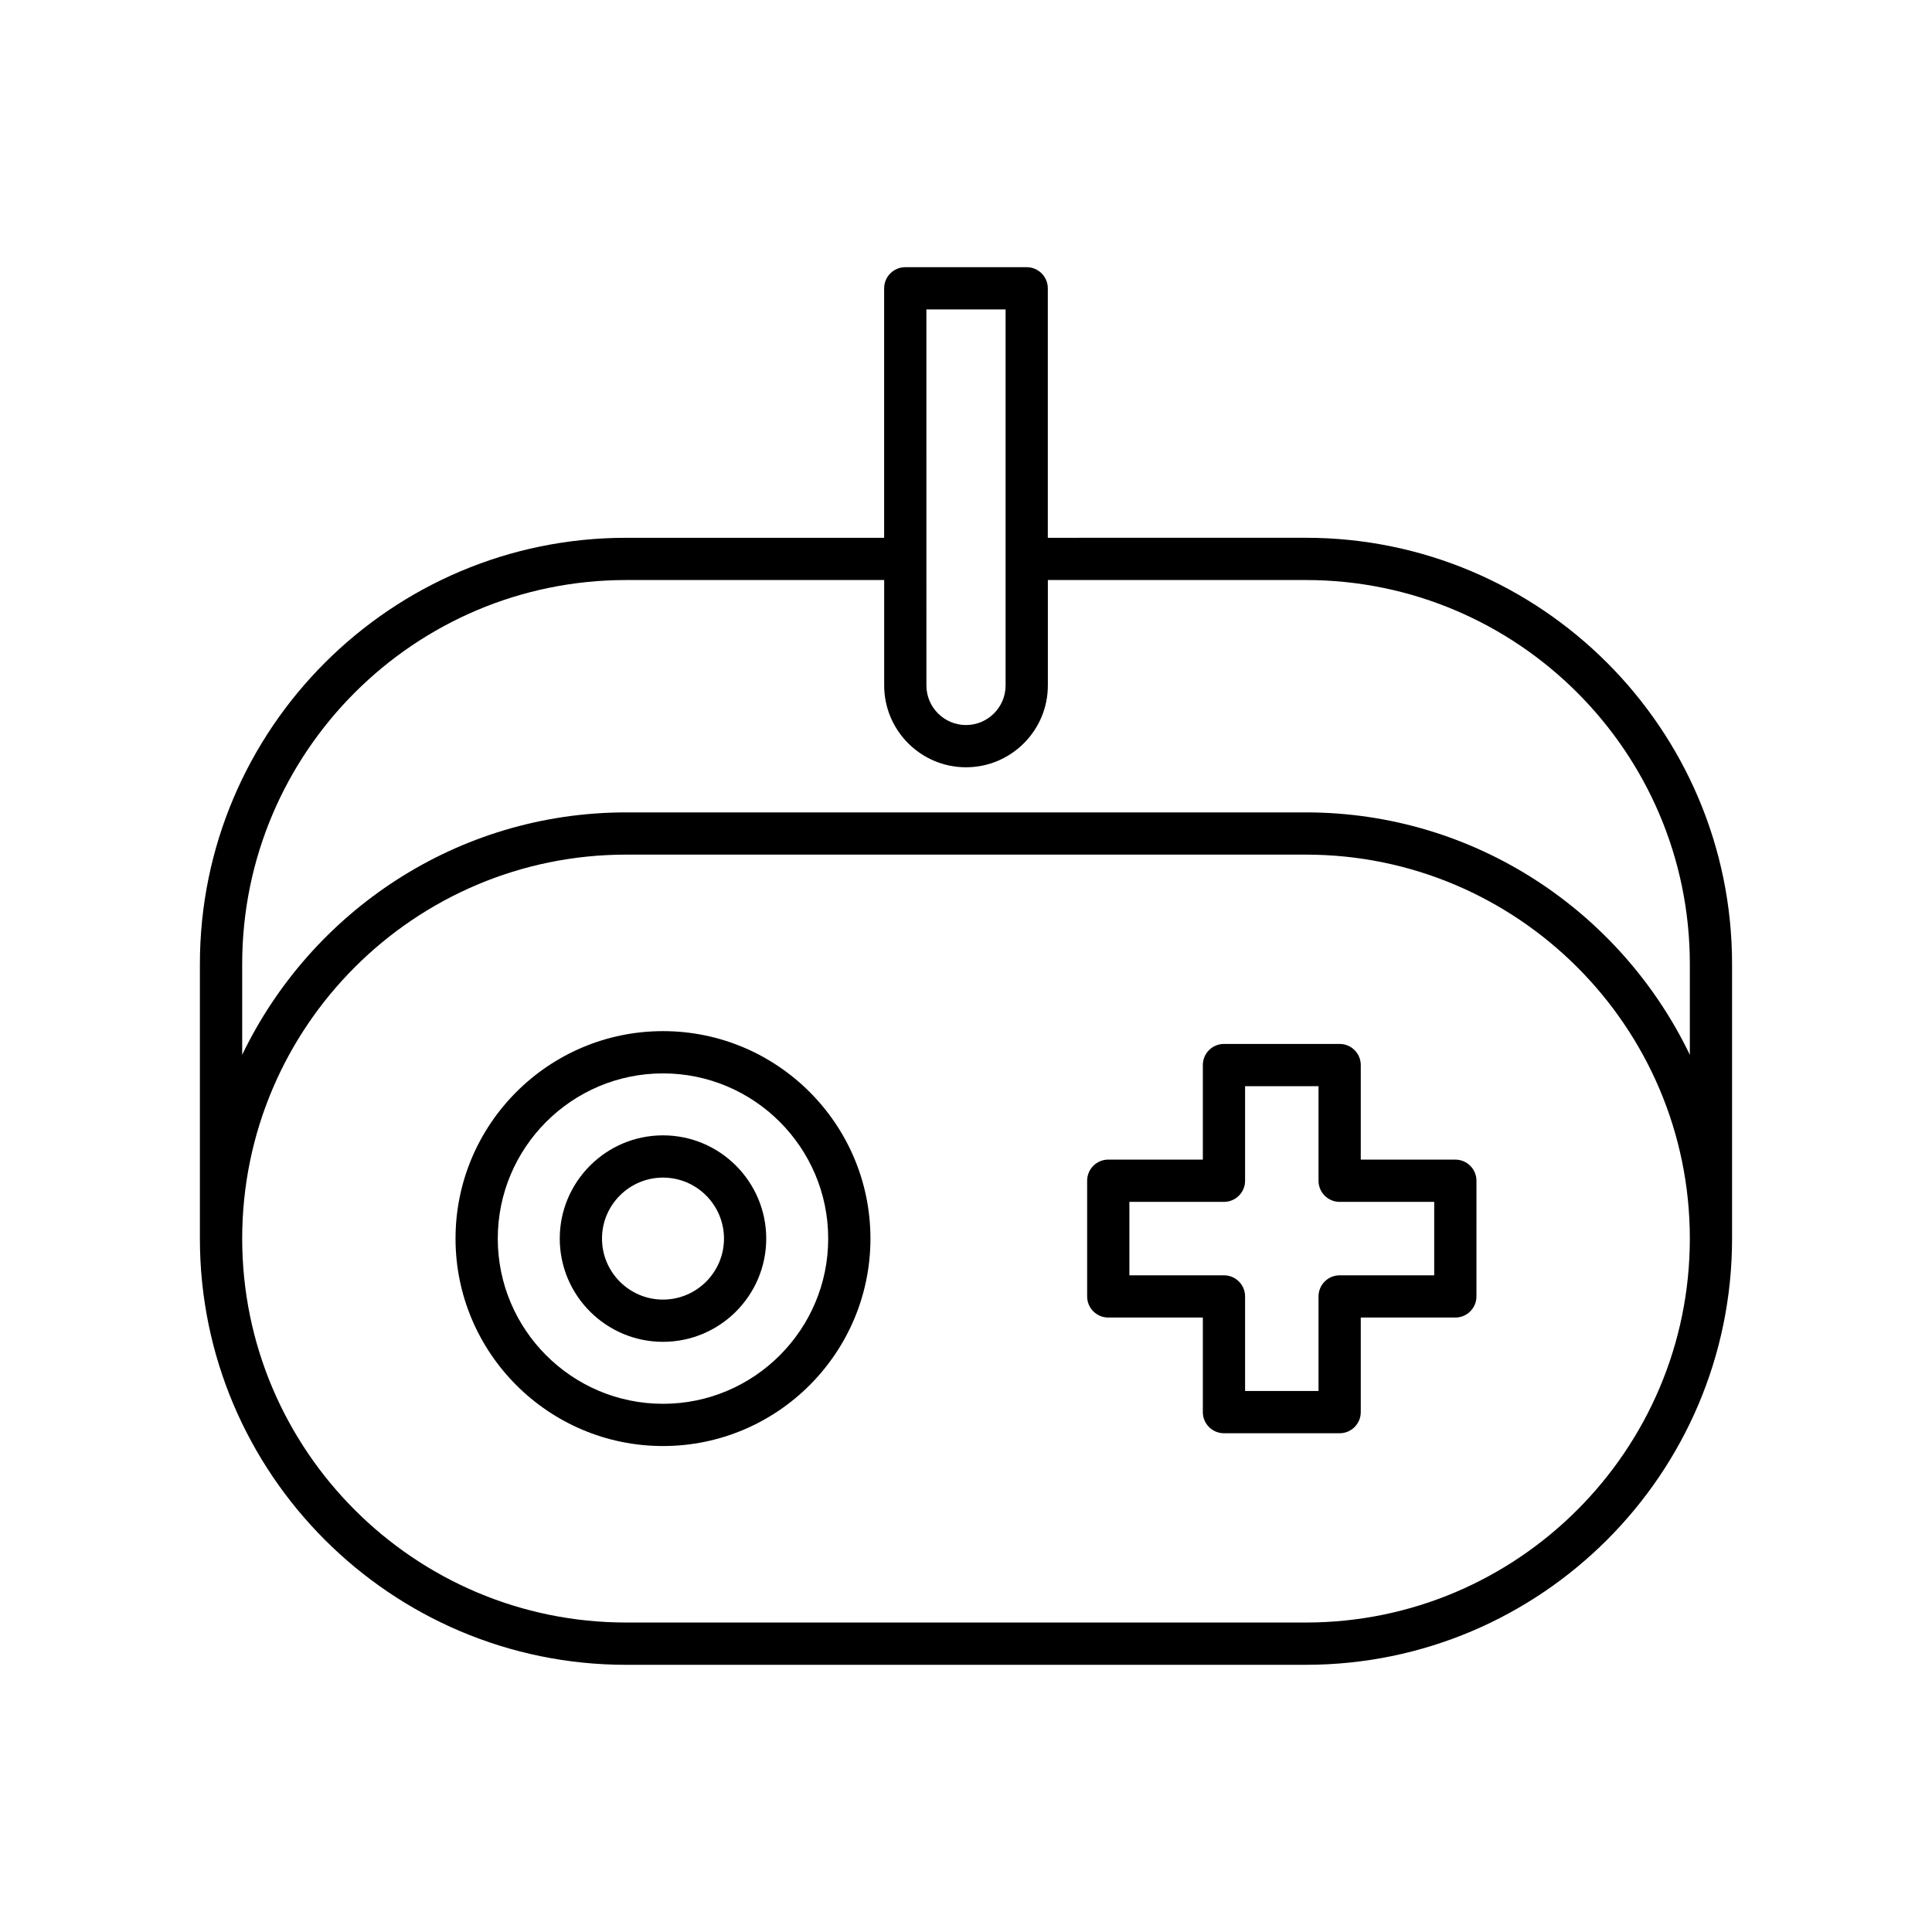
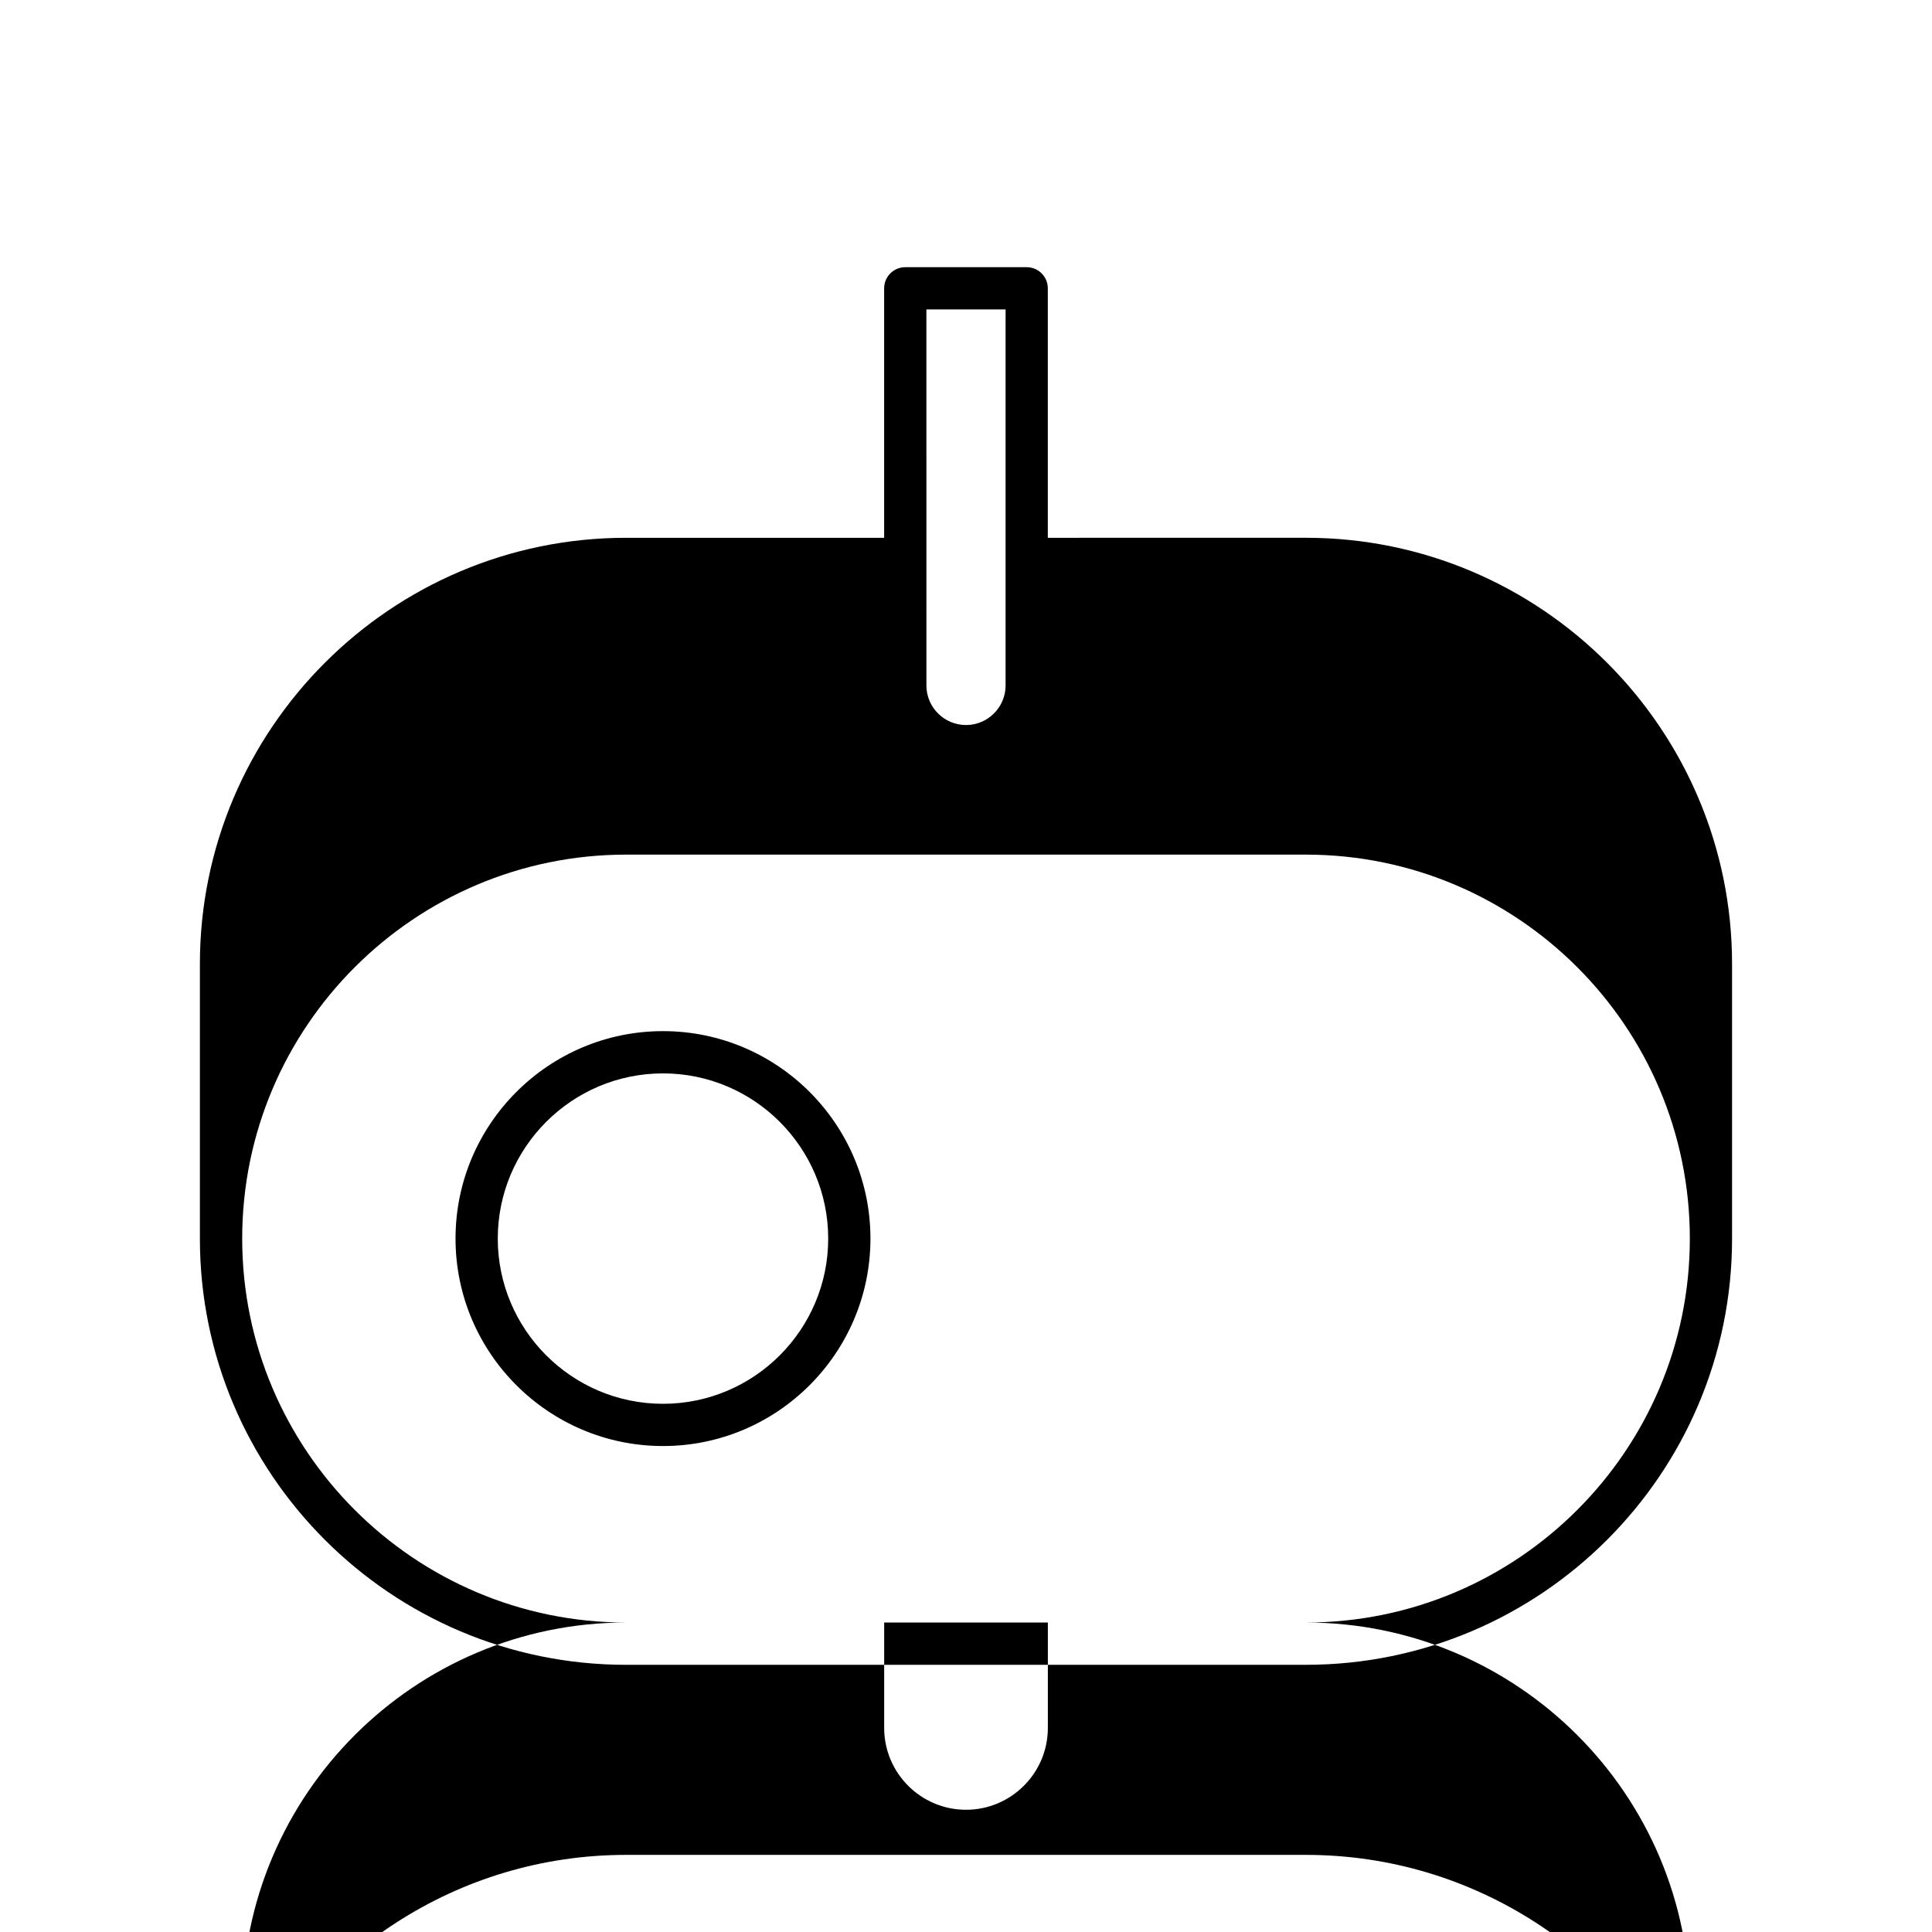
<svg xmlns="http://www.w3.org/2000/svg" fill="#000000" width="800px" height="800px" version="1.1" viewBox="144 144 512 512">
  <g>
-     <path d="m416.09 214.81h-32.184c-3.09 0-5.598 2.508-5.598 5.598v66.113h-68.383c-62.277 0-112.95 50.668-112.95 112.95v72.773c0 62.277 50.668 112.95 112.95 112.95l180.14-0.004c62.277 0 112.95-50.668 112.95-112.95v-72.773c0-62.277-50.668-112.95-112.95-112.95l-68.383 0.004v-66.113c0-3.094-2.508-5.598-5.598-5.598zm-26.586 11.195h20.988v99.645c0 5.785-4.707 10.492-10.492 10.492s-10.492-4.707-10.492-10.492zm100.57 347.98h-180.14c-56.105 0-101.75-45.645-101.75-101.75 0.004-56.102 45.645-101.75 101.75-101.75h180.14c56.105 0 101.75 45.645 101.75 101.75 0 56.102-45.645 101.75-101.75 101.75zm0-276.27c56.105 0 101.75 45.645 101.75 101.75v24.074c-18.234-37.93-56.926-64.246-101.75-64.246h-180.14c-44.824 0-83.516 26.312-101.75 64.246v-24.074c0-56.105 45.645-101.75 101.75-101.75h68.383v27.934c0 11.957 9.73 21.688 21.688 21.688 11.957 0 21.688-9.73 21.688-21.688v-27.934z" />
+     <path d="m416.09 214.81h-32.184c-3.09 0-5.598 2.508-5.598 5.598v66.113h-68.383c-62.277 0-112.95 50.668-112.95 112.95v72.773c0 62.277 50.668 112.95 112.95 112.95l180.14-0.004c62.277 0 112.95-50.668 112.95-112.95v-72.773c0-62.277-50.668-112.95-112.95-112.95l-68.383 0.004v-66.113c0-3.094-2.508-5.598-5.598-5.598zm-26.586 11.195h20.988v99.645c0 5.785-4.707 10.492-10.492 10.492s-10.492-4.707-10.492-10.492zm100.57 347.98h-180.14c-56.105 0-101.75-45.645-101.75-101.75 0.004-56.102 45.645-101.75 101.75-101.75h180.14c56.105 0 101.75 45.645 101.75 101.75 0 56.102-45.645 101.75-101.75 101.75zc56.105 0 101.75 45.645 101.75 101.75v24.074c-18.234-37.93-56.926-64.246-101.75-64.246h-180.14c-44.824 0-83.516 26.312-101.75 64.246v-24.074c0-56.105 45.645-101.75 101.75-101.75h68.383v27.934c0 11.957 9.73 21.688 21.688 21.688 11.957 0 21.688-9.73 21.688-21.688v-27.934z" />
    <path d="m319.7 417.26c-30.316 0-54.98 24.664-54.98 54.977 0 30.316 24.664 54.977 54.98 54.977 30.316 0 54.977-24.664 54.977-54.977 0.004-30.312-24.66-54.977-54.977-54.977zm0 98.762c-24.145 0-43.785-19.641-43.785-43.781 0-24.141 19.641-43.781 43.785-43.781 24.141 0 43.781 19.641 43.781 43.781 0.004 24.141-19.637 43.781-43.781 43.781z" />
-     <path d="m319.7 444.88c-15.09 0-27.359 12.273-27.359 27.359 0 15.09 12.273 27.359 27.359 27.359 15.086 0 27.359-12.273 27.359-27.359 0-15.086-12.273-27.359-27.359-27.359zm0 43.523c-8.914 0-16.164-7.25-16.164-16.164 0-8.91 7.25-16.164 16.164-16.164 8.91 0 16.164 7.25 16.164 16.164 0 8.91-7.25 16.164-16.164 16.164z" />
-     <path d="m529.68 451.31h-25.062v-25.059c0-3.09-2.508-5.598-5.598-5.598h-30.656c-3.09 0-5.598 2.508-5.598 5.598v25.059h-25.062c-3.09 0-5.598 2.508-5.598 5.598v30.656c0 3.09 2.508 5.598 5.598 5.598h25.062v25.062c0 3.09 2.508 5.598 5.598 5.598h30.656c3.09 0 5.598-2.508 5.598-5.598v-25.062h25.059c3.09 0 5.598-2.508 5.598-5.598l0.004-30.656c0-1.484-0.59-2.91-1.641-3.957s-2.473-1.641-3.957-1.641zm-5.602 30.66h-25.059c-3.09 0-5.598 2.508-5.598 5.598v25.062h-19.461v-25.062c0-3.09-2.508-5.598-5.598-5.598h-25.062v-19.461h25.062c3.09 0 5.598-2.508 5.598-5.598v-25.059h19.461v25.059c0 3.09 2.508 5.598 5.598 5.598h25.062z" />
  </g>
</svg>